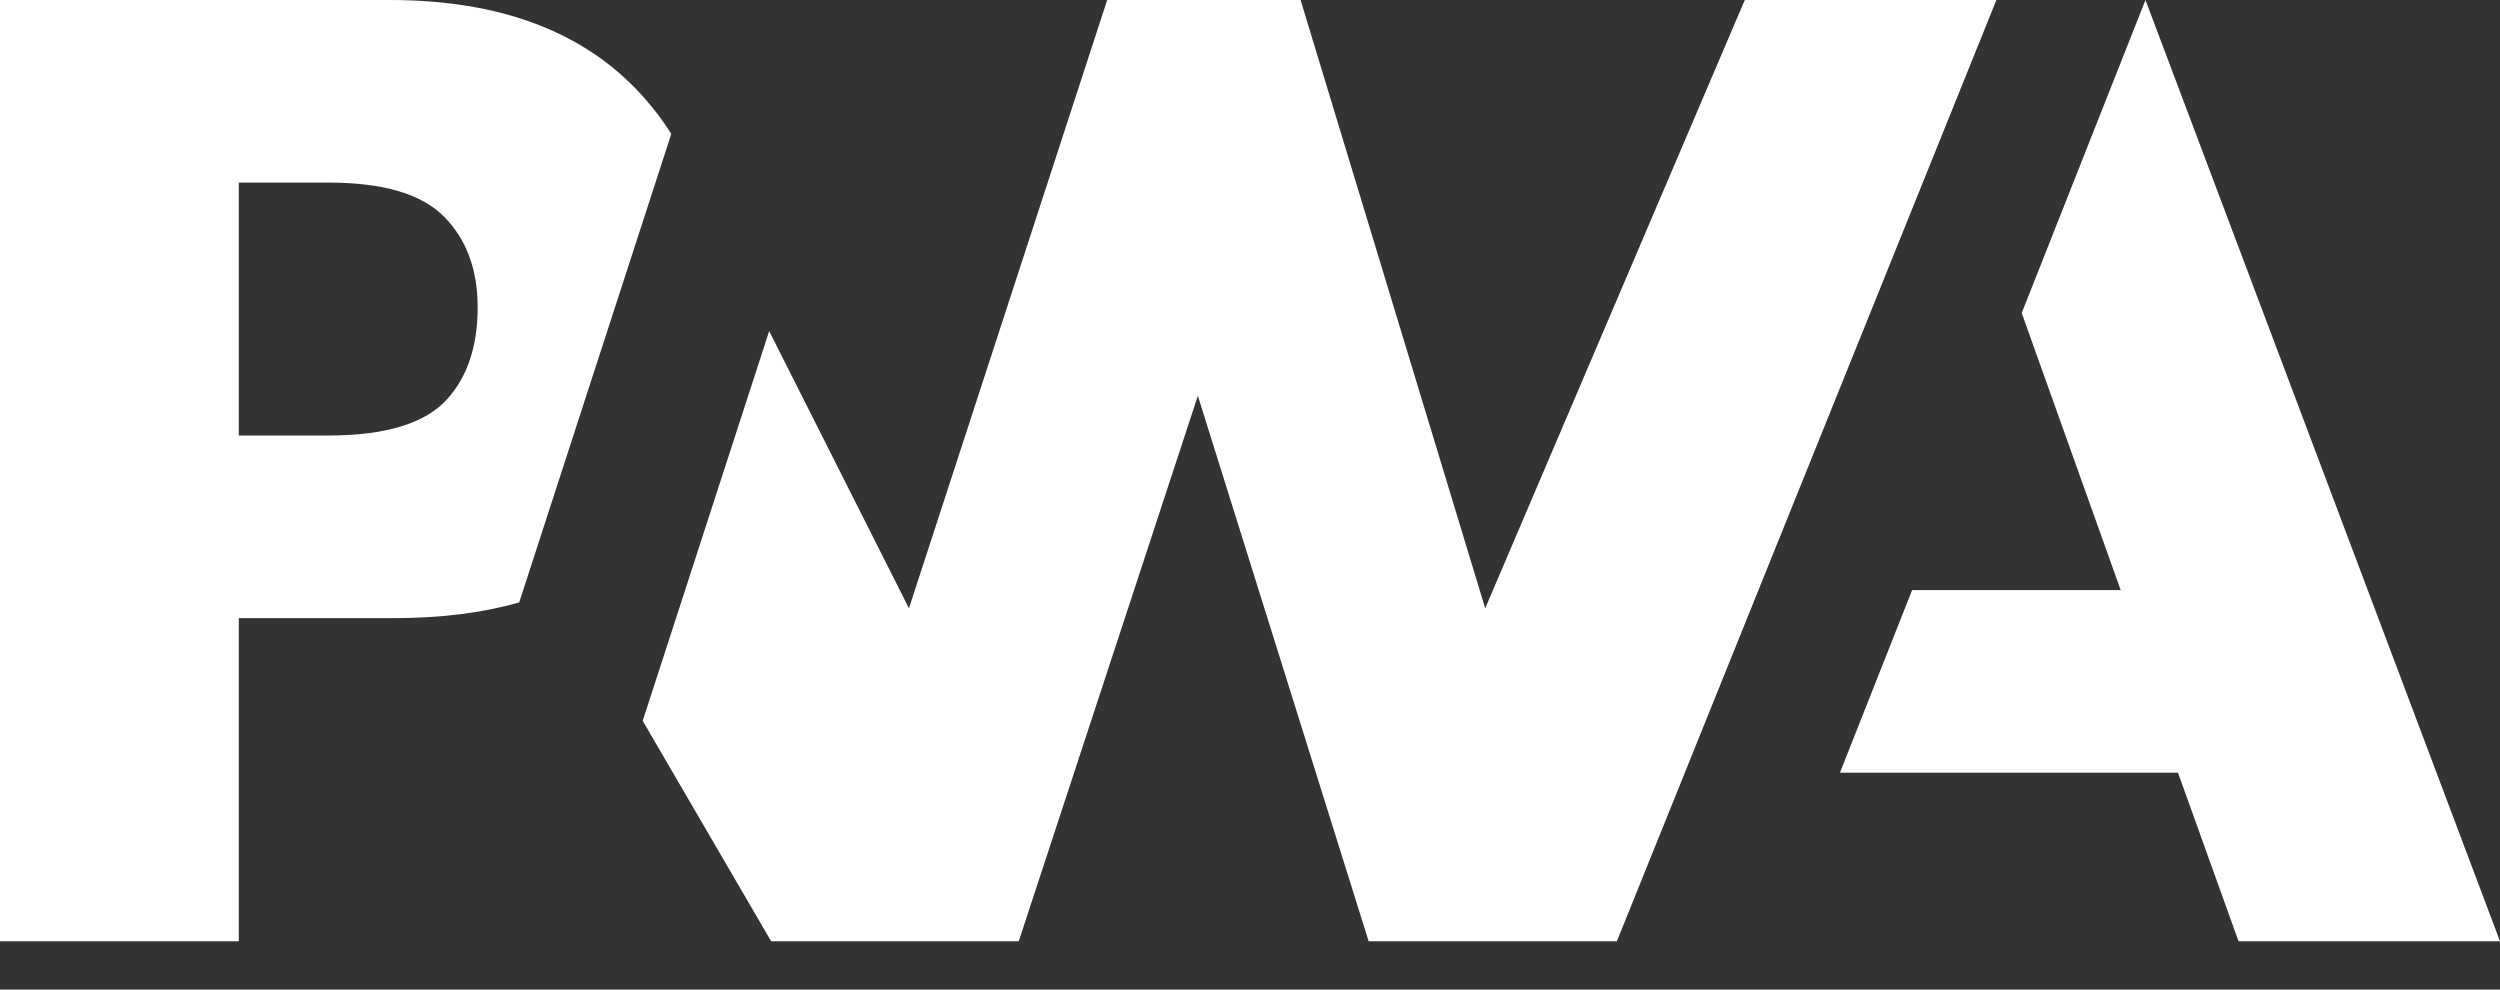
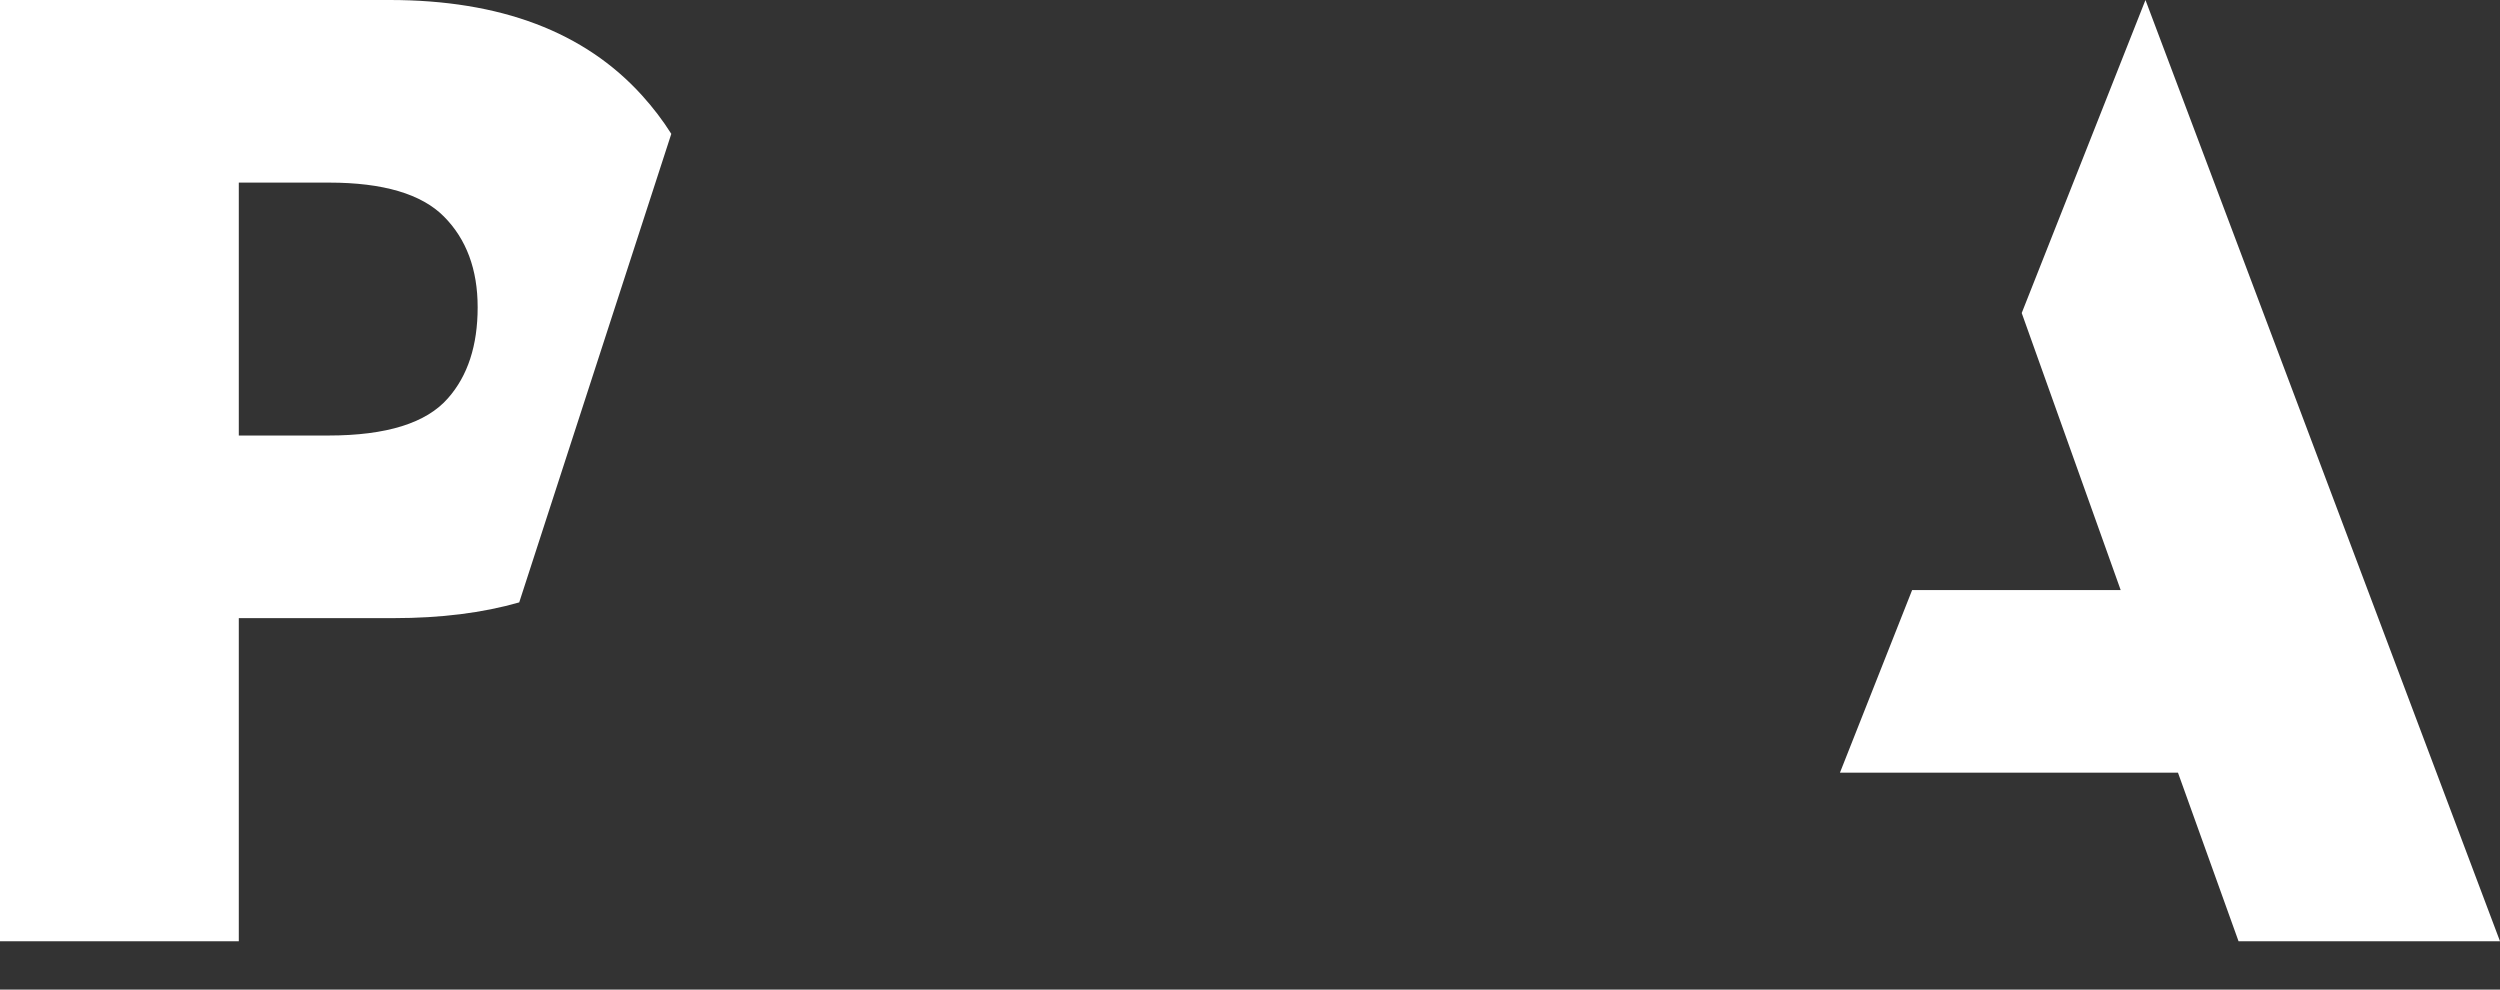
<svg xmlns="http://www.w3.org/2000/svg" width="48" height="19" viewBox="0 0 48 19" fill="none">
  <rect x="0" y="0" width="48" height="19" fill="#333333" stroke="none" />
  <path d="M35.327 14.835L36.713 11.329H40.717L38.817 6.01L41.193 0L48 18.072H42.98L41.817 14.835H35.327Z" fill="white" />
-   <path d="M31.044 18.072L38.331 0L33.5 2.4014e-05L28.516 11.679L24.971 4.80278e-05H21.258L17.452 11.679L14.768 6.357L12.34 13.84L14.806 18.072H19.56L22.999 7.599L26.278 18.072H31.044Z" fill="white" />
  <path d="M4.585 11.868H7.561C8.462 11.868 9.265 11.768 9.969 11.566L10.738 9.196L12.889 2.57C12.725 2.31 12.538 2.065 12.328 1.833C11.223 0.611 9.608 0 7.481 0H0V18.072H4.585V11.868ZM8.524 4.158C8.955 4.592 9.171 5.173 9.171 5.9C9.171 6.634 8.981 7.215 8.602 7.645C8.186 8.123 7.42 8.362 6.305 8.362H4.585V3.506H6.318C7.357 3.506 8.093 3.724 8.524 4.158Z" fill="white" />
</svg>